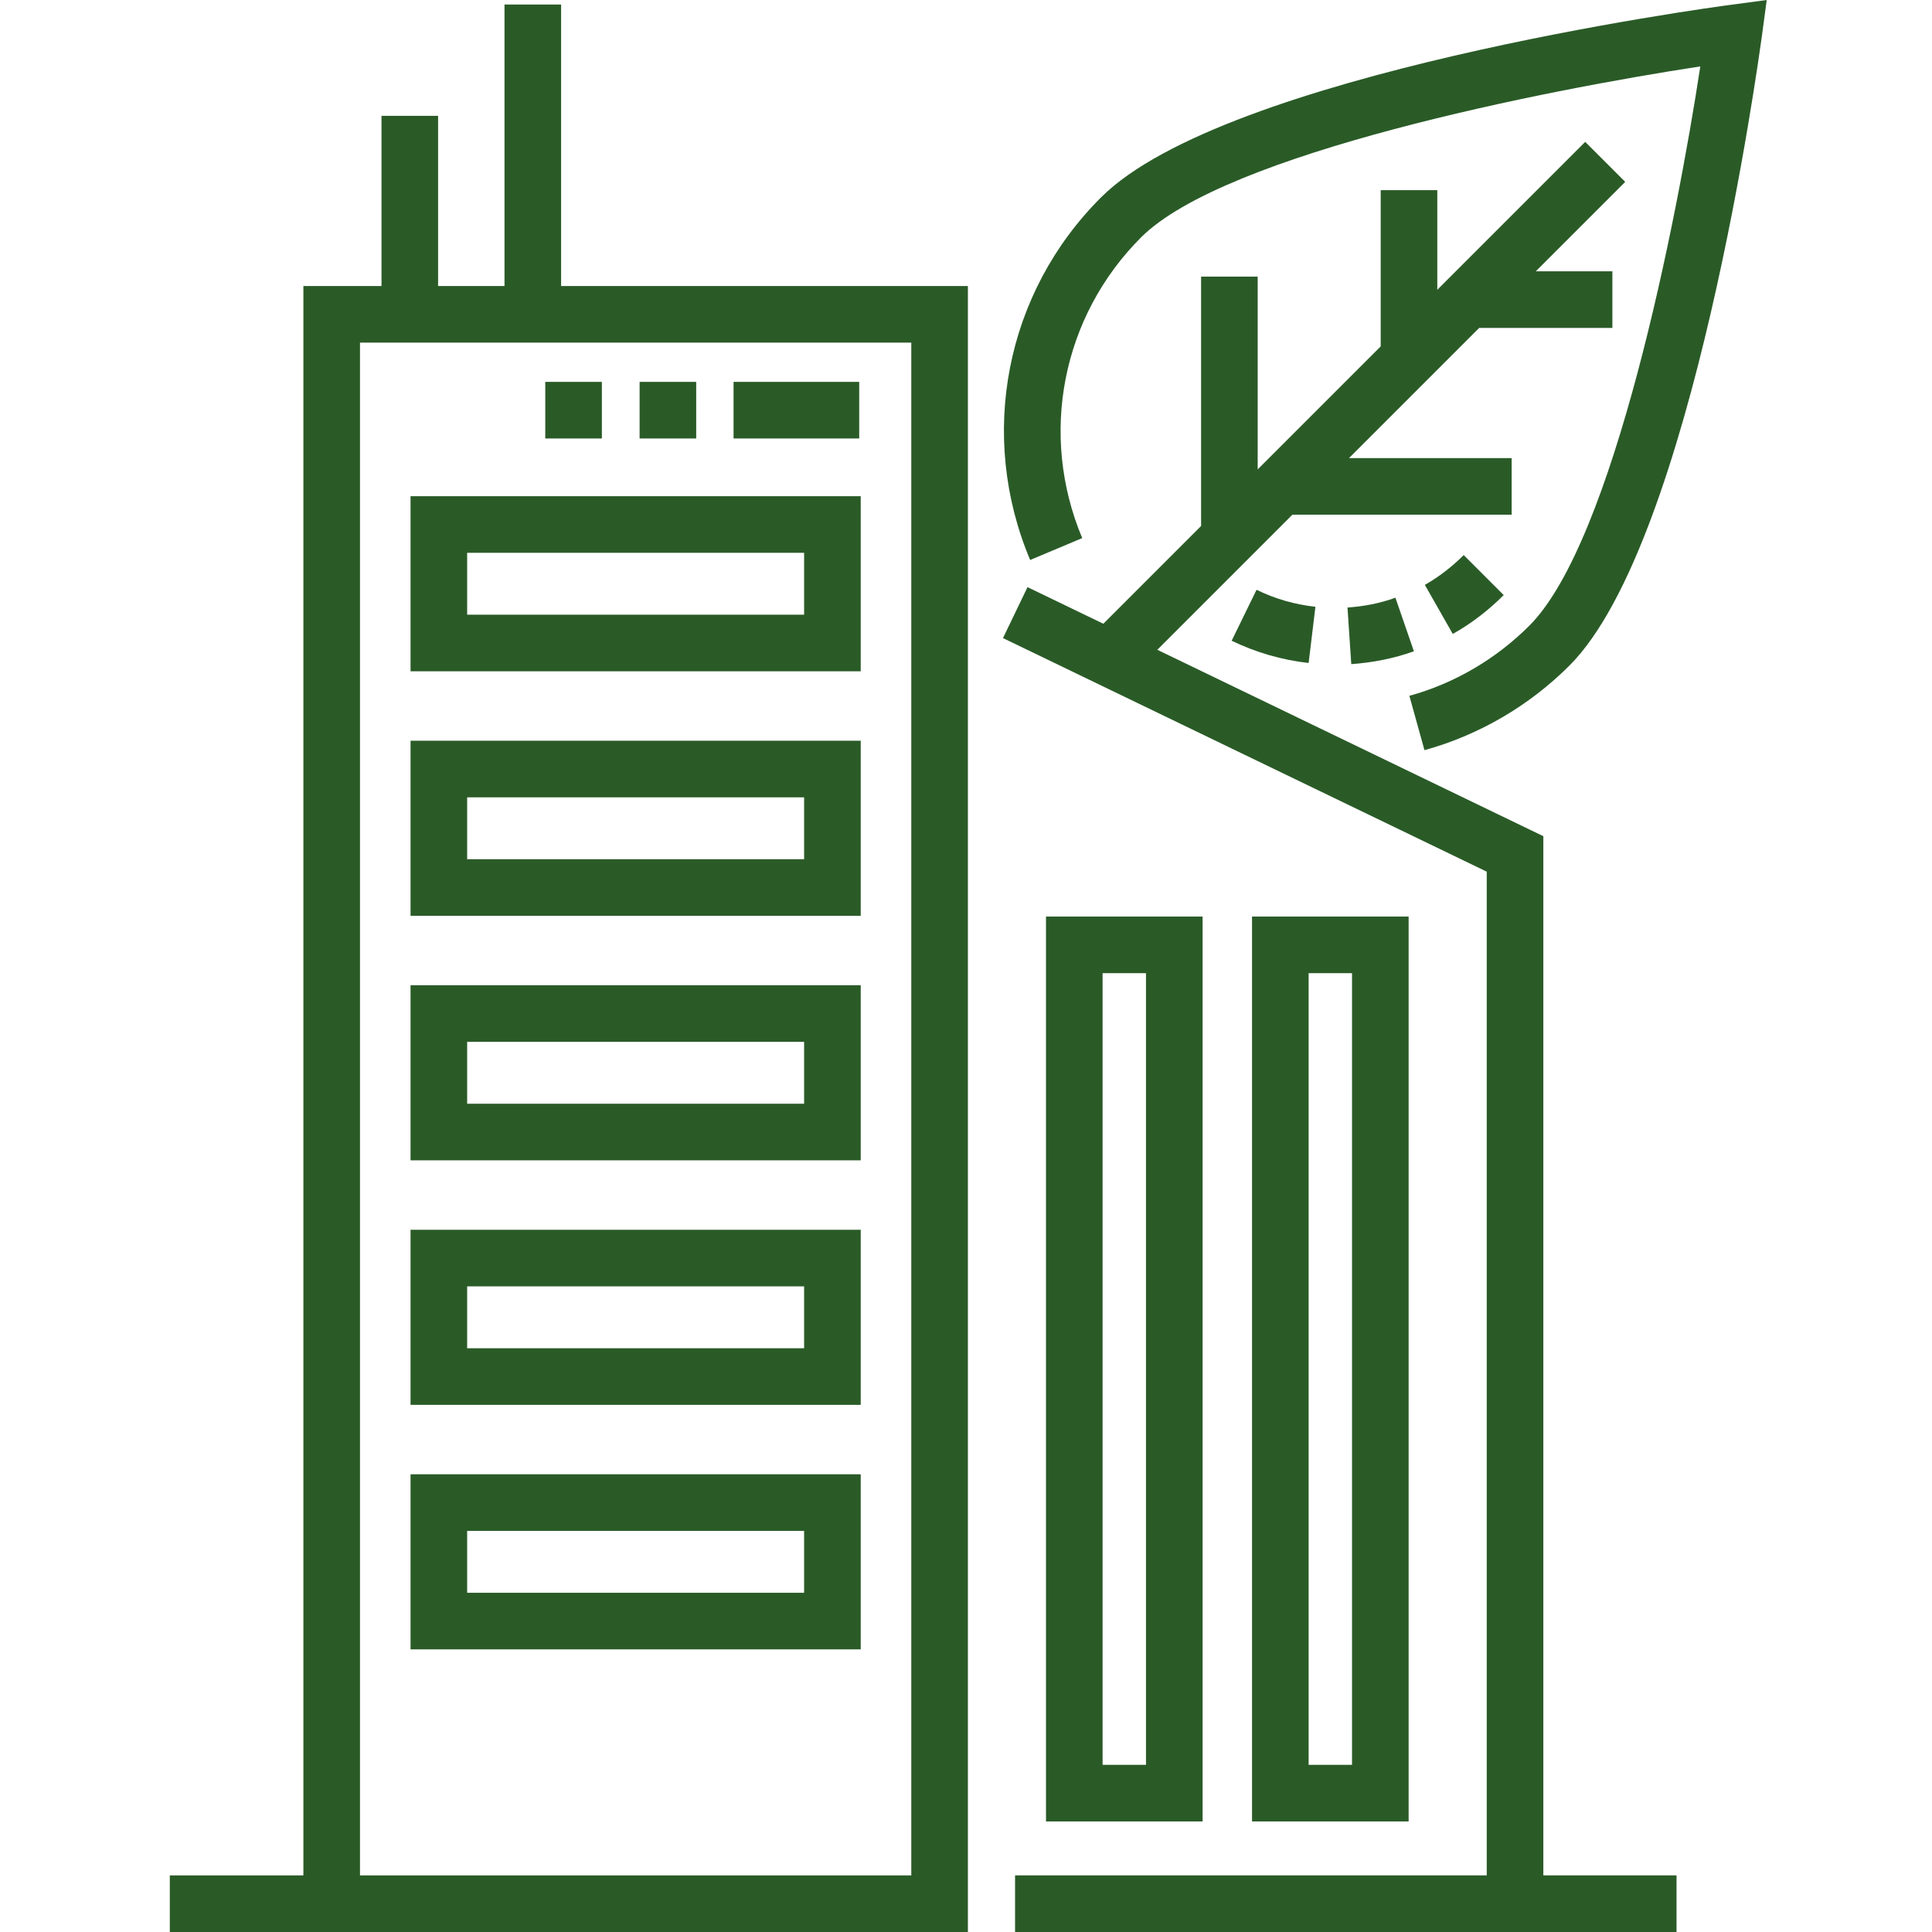
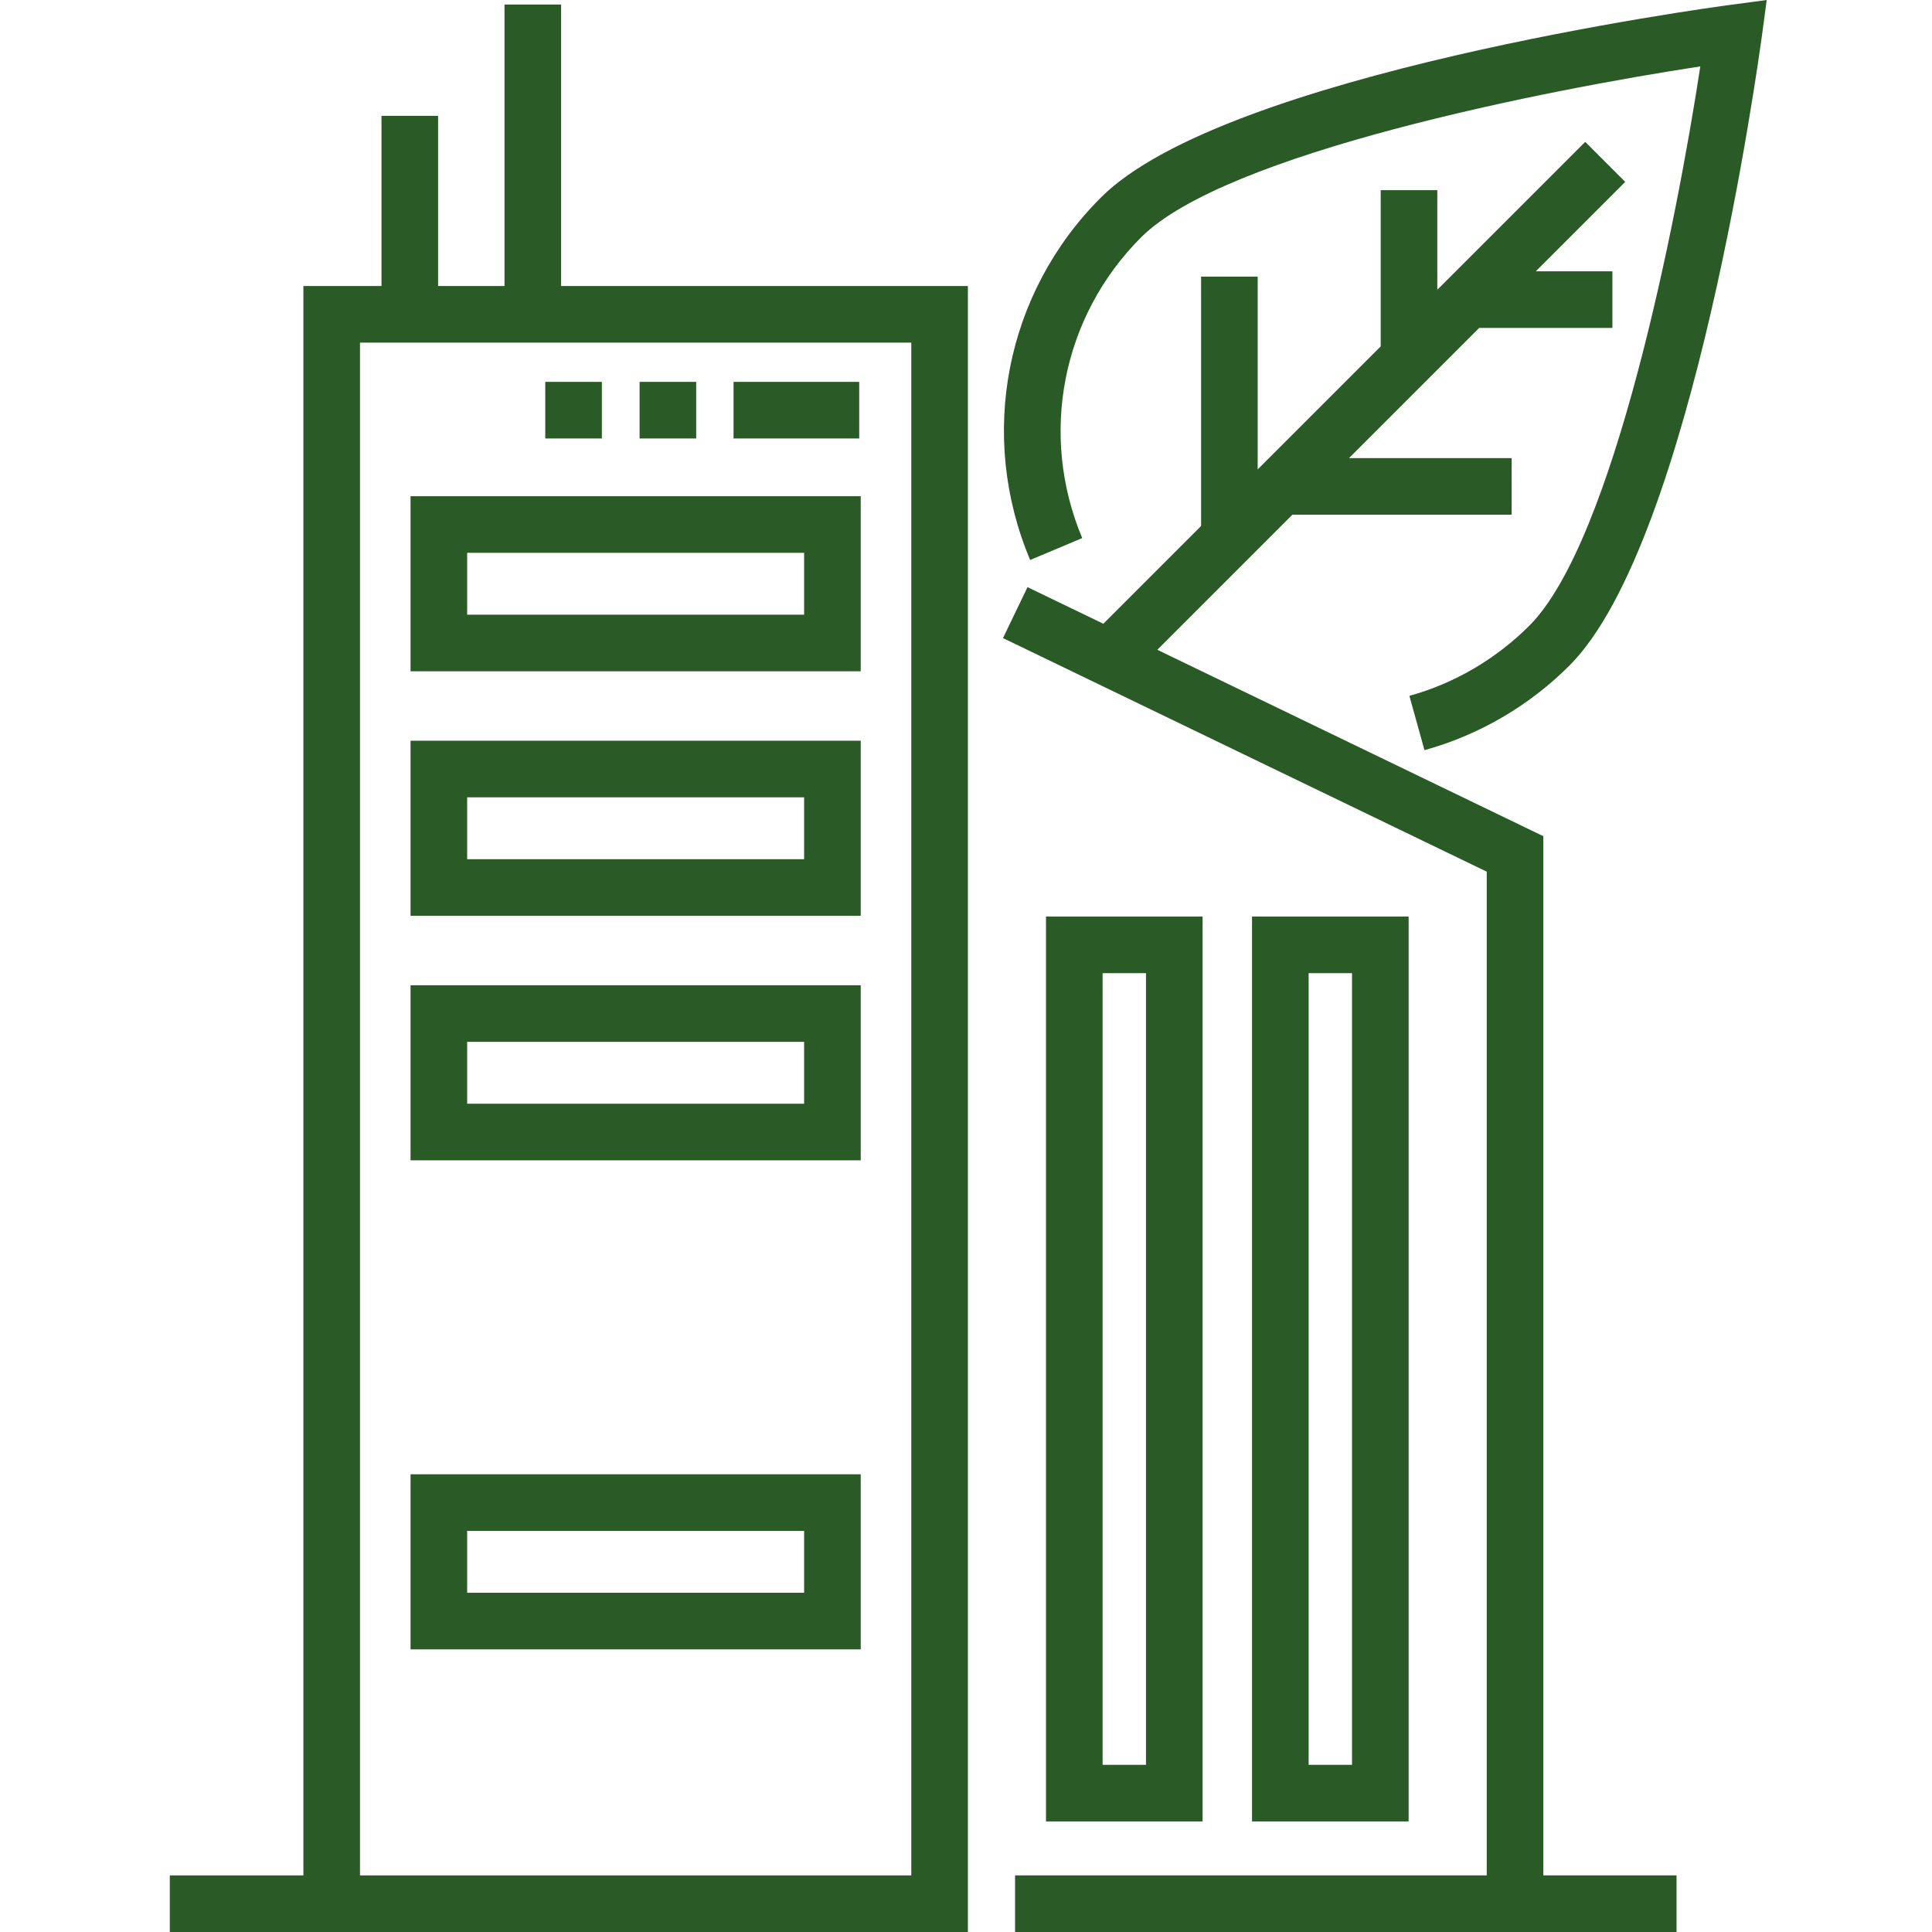
<svg xmlns="http://www.w3.org/2000/svg" version="1.1" id="Layer_1" x="0px" y="0px" viewBox="0 0 512 512" style="enable-background:new 0 0 512 512;" xml:space="preserve">
  <style type="text/css">
	.st0{fill:#2A5B27;}
</style>
  <path class="st0" d="M148.7,1.2h-15v74.6h-17.6V30.7h-15v45.1H80.4V497H45v15h211.5V75.8H148.7V1.2z M241.5,497H95.4V90.8h146.1V497  z" />
  <path class="st0" d="M331.8,242.9v239.8h41.5V242.9H331.8z M358.3,467.7h-11.5V257.9h11.5V467.7z" />
  <path class="st0" d="M277.2,242.9v239.8h41.5V242.9H277.2z M303.7,467.7h-11.5V257.9h11.5V467.7z" />
  <path class="st0" d="M228.1,131.5H108.8v46.4h119.3V131.5z M213.1,162.9h-89.3v-16.4h89.3V162.9z" />
  <path class="st0" d="M228.1,196.3H108.8v46.4h119.3V196.3z M213.1,227.7h-89.3v-16.4h89.3V227.7z" />
  <path class="st0" d="M228.1,261.1H108.8v46.4h119.3V261.1z M213.1,292.5h-89.3v-16.4h89.3V292.5z" />
-   <path class="st0" d="M228.1,325.9H108.8v46.4h119.3V325.9z M213.1,357.3h-89.3v-16.4h89.3V357.3z" />
  <path class="st0" d="M228.1,390.7H108.8v46.4h119.3V390.7z M213.1,422.1h-89.3v-16.4h89.3V422.1z" />
  <path class="st0" d="M409,221.6l-102.3-49.4l35.8-35.8h58.1v-15h-43.1L392,86.9h35.3v-15H407l23.7-23.7l-10.6-10.6l-39.2,39.2V50.4  h-15v41.4l-32.6,32.6V73.3h-15v66.1l-25.9,25.9l-20.1-9.7l-6.5,13.5L394,231v266H269v15h175.3v-15H409V221.6z" />
  <path class="st0" d="M458.5,1.3c-5.4,0.7-133.9,18.2-166.7,51c-25.4,25.3-32.7,63.1-18.8,96.1l13.8-5.8  c-11.5-27.4-5.4-58.7,15.6-79.7c22.3-22.3,106.9-39,148.2-45.3c-6.3,41.3-23,125.9-45.3,148.2c-8.8,8.8-19.8,15.3-31.8,18.6l4,14.4  c14.5-4,27.8-11.8,38.4-22.4c32.8-32.8,50.2-161.2,51-166.7l1.3-9.7L458.5,1.3z" />
  <path class="st0" d="M227.7,116.2h-33.3v-15h33.3V116.2z M184.5,116.2h-15v-15h15V116.2z M159.5,116.2h-15v-15h15V116.2z" />
-   <path class="st0" d="M358.1,176l-1-15c4.3-0.3,8.6-1.1,12.7-2.6l4.9,14.2C369.4,174.5,363.8,175.6,358.1,176z M346.8,175.7  c-7.1-0.8-14-2.8-20.4-5.9l6.6-13.5c4.9,2.4,10.1,3.9,15.6,4.5L346.8,175.7z M385,168l-7.4-13c3.7-2.1,7.2-4.8,10.3-7.9l10.6,10.6  C394.5,161.7,390,165.2,385,168z" />
</svg>